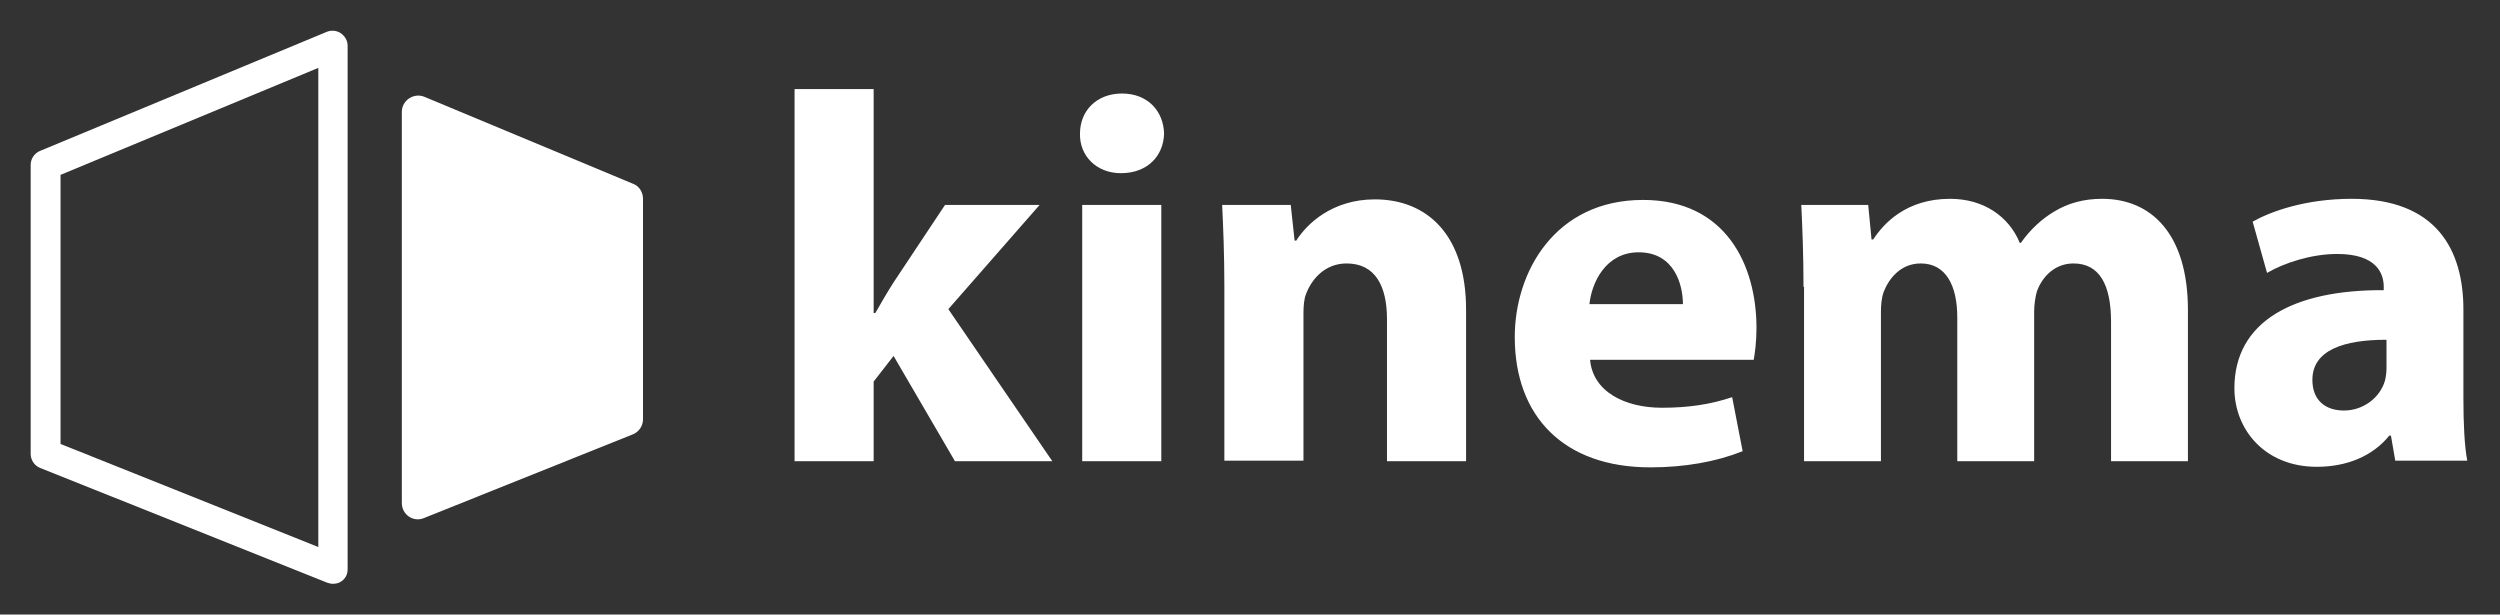
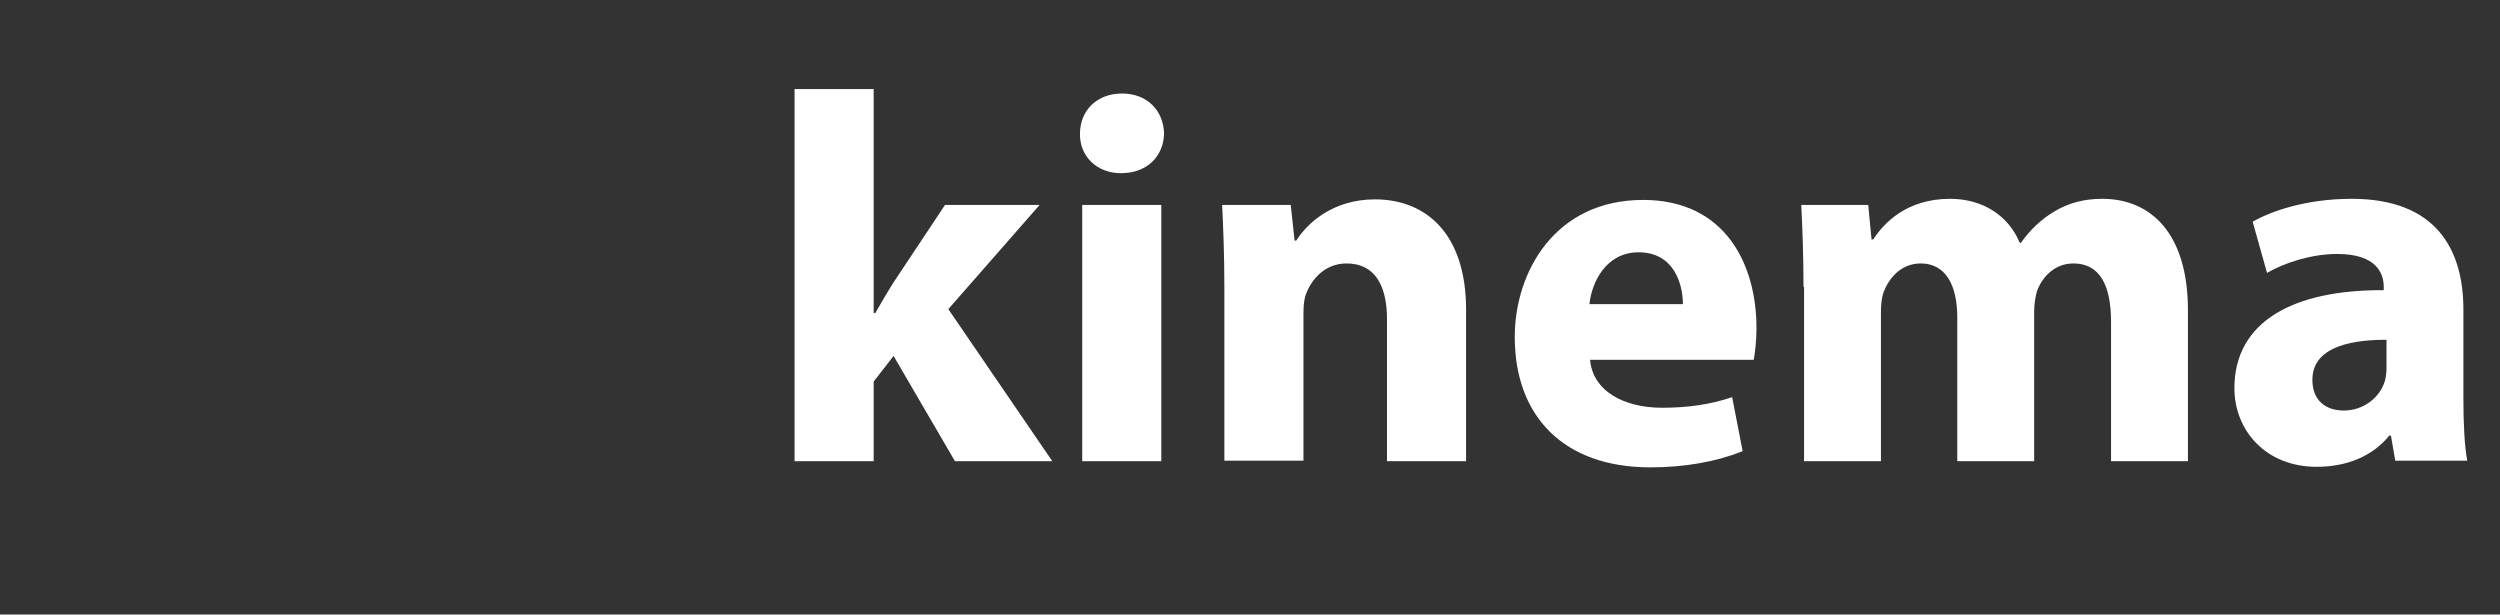
<svg xmlns="http://www.w3.org/2000/svg" width="179" height="44" viewBox="0 0 179 44" fill="none">
  <rect x="0" y="0" width="179" height="44" fill="#333333" stroke="none" />
  <path d="M62.594 22.413H62.673C63.109 21.655 63.544 20.897 63.98 20.219L67.663 14.674H74.436L67.901 22.134L75.347 33.024H68.376L63.98 25.485L62.554 27.32V33.024H56.891V6.376H62.554V22.413H62.594ZM80.258 12.4C78.476 12.4 77.287 11.124 77.327 9.568C77.327 7.932 78.515 6.696 80.337 6.696C82.159 6.696 83.307 7.932 83.347 9.568C83.307 11.164 82.159 12.4 80.258 12.4ZM77.486 33.024V14.674H83.149V33.024H77.486ZM87.664 20.538C87.664 18.264 87.585 16.309 87.506 14.674H92.417L92.694 17.227H92.813C93.565 16.03 95.387 14.275 98.437 14.275C102.159 14.275 104.971 16.788 104.971 22.174V33.024H99.308V22.852C99.308 20.498 98.476 18.863 96.417 18.863C94.872 18.863 93.922 19.98 93.526 21.017C93.367 21.376 93.328 21.934 93.328 22.413V32.984H87.664V20.538ZM113.843 25.684C114.001 28.038 116.338 29.195 118.992 29.195C120.893 29.195 122.477 28.955 124.022 28.437L124.774 32.306C122.873 33.064 120.615 33.463 118.16 33.463C111.982 33.463 108.457 29.833 108.457 24.128C108.457 19.461 111.348 14.315 117.645 14.315C123.546 14.315 125.764 18.942 125.764 23.49C125.764 24.487 125.645 25.325 125.566 25.764H113.843V25.684ZM120.497 21.775C120.497 20.418 119.903 18.065 117.328 18.065C114.952 18.065 113.962 20.259 113.803 21.775H120.497ZM129.131 20.538C129.131 18.264 129.051 16.309 128.972 14.674H133.764L134.002 17.147H134.121C134.873 15.99 136.497 14.235 139.626 14.235C142.002 14.235 143.824 15.472 144.616 17.387H144.695C145.369 16.429 146.2 15.671 147.072 15.153C148.062 14.554 149.171 14.235 150.517 14.235C154.003 14.235 156.656 16.708 156.656 22.213V33.024H151.151V23.051C151.151 20.378 150.319 18.863 148.458 18.863C147.151 18.863 146.24 19.78 145.844 20.857C145.725 21.256 145.646 21.854 145.646 22.293V33.024H140.141V22.732C140.141 20.418 139.309 18.863 137.527 18.863C136.061 18.863 135.23 19.98 134.873 20.897C134.715 21.336 134.675 21.854 134.675 22.333V33.024H129.17V20.538H129.131ZM171.508 33.024L171.191 31.189H171.072C169.884 32.665 168.023 33.423 165.884 33.423C162.161 33.423 159.983 30.75 159.983 27.798C159.983 23.011 164.221 20.738 170.676 20.777V20.538C170.676 19.581 170.162 18.184 167.35 18.184C165.488 18.184 163.547 18.823 162.32 19.541L161.29 15.871C162.557 15.153 165.052 14.235 168.379 14.235C174.439 14.235 176.38 17.865 176.38 22.174V28.556C176.38 30.311 176.459 31.987 176.657 32.984H171.508V33.024ZM170.835 24.328C167.864 24.328 165.567 25.046 165.567 27.2C165.567 28.676 166.518 29.394 167.825 29.394C169.211 29.394 170.399 28.477 170.756 27.28C170.835 27 170.874 26.642 170.874 26.322V24.328H170.835Z" fill="white" />
-   <path d="M23.821 41.8C23.702 41.8 23.543 41.76 23.425 41.72L2.87 33.503C2.474 33.343 2.196 32.944 2.196 32.505V11.802C2.196 11.363 2.474 10.964 2.87 10.804L23.425 2.268C23.741 2.148 24.137 2.188 24.415 2.387C24.692 2.587 24.89 2.906 24.89 3.265V40.763C24.89 41.122 24.732 41.441 24.415 41.641C24.256 41.76 24.019 41.8 23.821 41.8ZM4.335 31.787L22.791 39.167V4.86L4.335 12.52V31.787Z" fill="white" />
-   <path d="M45.326 13.158L30.395 6.935C29.643 6.616 28.771 7.174 28.771 8.012V36.016C28.771 36.854 29.603 37.412 30.355 37.093L45.287 31.109C45.722 30.95 46.039 30.511 46.039 30.032V14.235C46.039 13.756 45.762 13.317 45.326 13.158Z" fill="white" />
</svg>